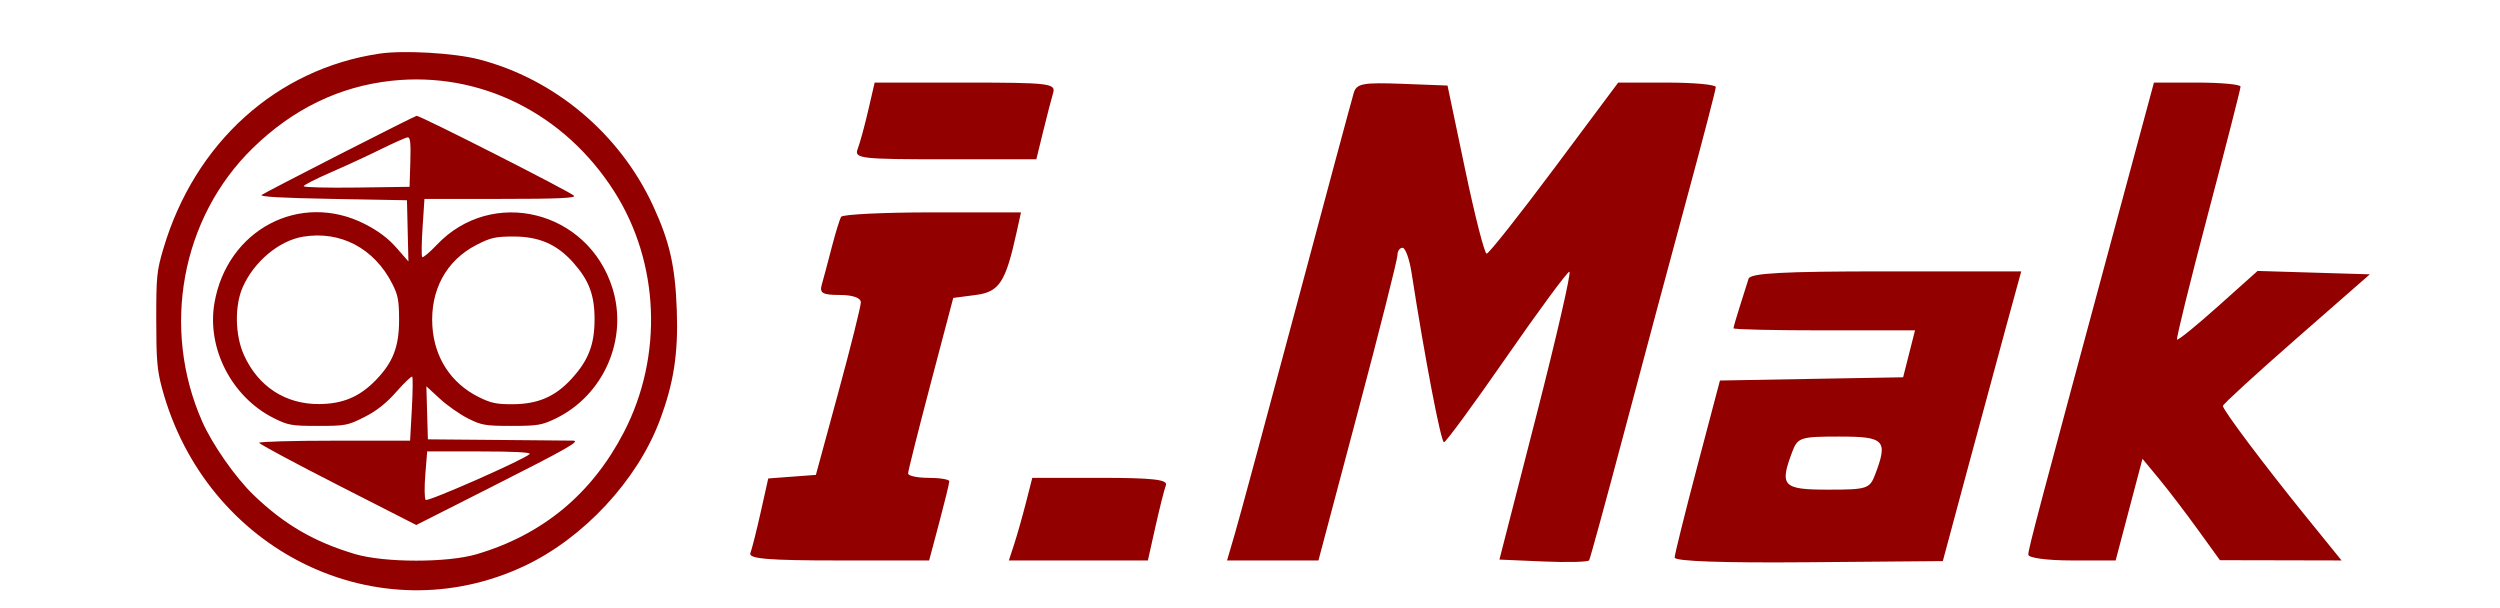
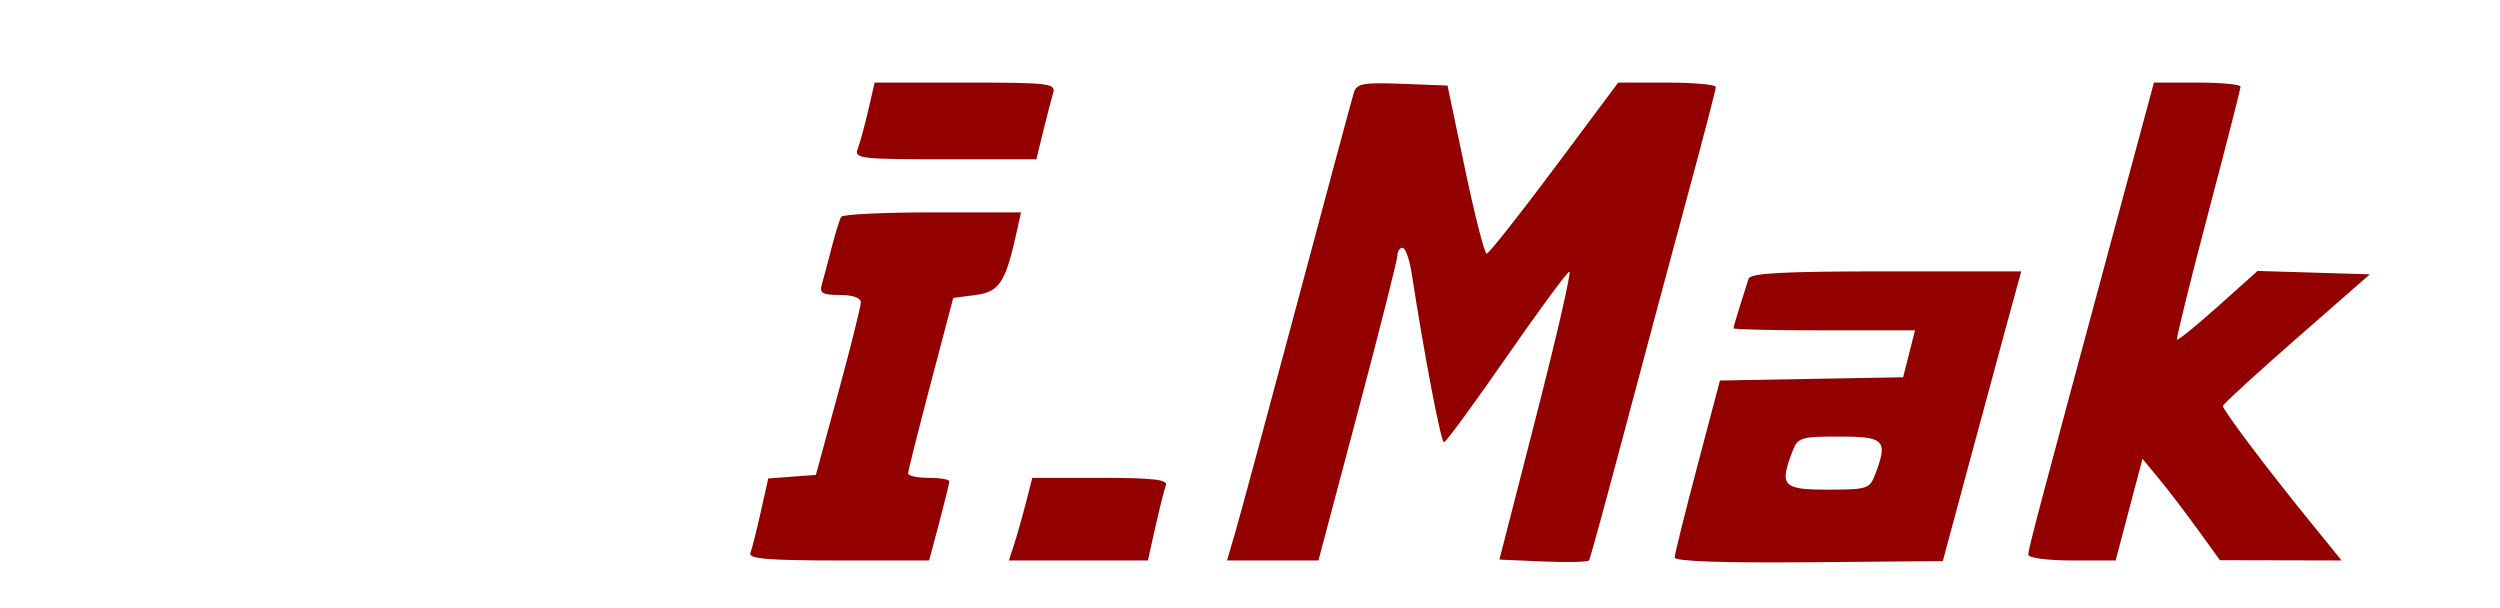
<svg xmlns="http://www.w3.org/2000/svg" width="144" height="35" viewBox="0 0 144 35" fill="none">
  <path fill-rule="evenodd" clip-rule="evenodd" d="M50.007 6.371C49.801 7.259 49.529 8.253 49.402 8.58C49.19 9.131 49.562 9.175 54.433 9.175H59.693L60.088 7.561C60.306 6.673 60.563 5.679 60.661 5.352C60.824 4.804 60.43 4.757 55.609 4.757H50.38L50.007 6.371ZM77.98 5.338C77.877 5.673 76.404 11.146 74.708 17.5C73.011 23.854 71.41 29.78 71.15 30.668L70.678 32.282H73.31H75.942L78.22 23.701C79.473 18.983 80.496 14.93 80.494 14.697C80.492 14.463 80.624 14.272 80.787 14.272C80.95 14.272 81.184 14.922 81.307 15.716C82.057 20.56 82.999 25.484 83.174 25.474C83.285 25.467 84.906 23.258 86.773 20.564C88.641 17.871 90.272 15.659 90.397 15.649C90.521 15.639 89.665 19.366 88.495 23.931L86.367 32.232L88.896 32.341C90.287 32.402 91.474 32.372 91.534 32.274C91.594 32.176 92.514 28.812 93.579 24.798C94.644 20.784 96.261 14.749 97.172 11.386C98.084 8.023 98.83 5.156 98.83 5.014C98.83 4.873 97.565 4.757 96.019 4.757H93.208L89.531 9.685C87.509 12.395 85.754 14.612 85.631 14.612C85.508 14.612 84.951 12.432 84.393 9.769L83.377 4.927L80.772 4.828C78.514 4.743 78.143 4.811 77.98 5.338ZM121.982 12.488C117.384 29.53 116.83 31.622 116.83 31.945C116.83 32.137 117.912 32.282 119.345 32.282H121.861L122.634 29.354L123.407 26.427L124.353 27.57C124.874 28.199 125.877 29.513 126.584 30.49L127.868 32.267L131.371 32.274L134.874 32.282L132.876 29.818C130.447 26.823 128.038 23.617 128.038 23.381C128.038 23.286 129.942 21.541 132.27 19.504L136.502 15.801L133.269 15.704L130.037 15.606L127.769 17.635C126.522 18.75 125.455 19.617 125.398 19.56C125.342 19.503 126.142 16.255 127.176 12.34C128.21 8.426 129.056 5.119 129.056 4.99C129.056 4.862 127.934 4.757 126.562 4.757H124.067L121.982 12.488ZM48.45 12.488C48.365 12.628 48.118 13.431 47.901 14.272C47.684 15.113 47.429 16.069 47.334 16.396C47.193 16.883 47.38 16.99 48.373 16.99C49.116 16.99 49.584 17.154 49.584 17.415C49.584 17.649 49.001 19.981 48.289 22.597L46.995 27.354L45.623 27.456L44.251 27.559L43.818 29.495C43.58 30.561 43.312 31.623 43.222 31.857C43.096 32.185 44.245 32.282 48.289 32.282H53.518L54.099 30.102C54.418 28.903 54.679 27.833 54.679 27.723C54.679 27.614 54.144 27.524 53.49 27.524C52.837 27.524 52.303 27.41 52.306 27.27C52.307 27.129 52.894 24.797 53.608 22.087L54.907 17.16L56.204 16.99C57.57 16.811 57.924 16.264 58.569 13.325L58.809 12.233H53.707C50.901 12.233 48.536 12.348 48.45 12.488ZM100.717 16.056C100.646 16.29 100.422 17 100.218 17.636C100.015 18.271 99.849 18.844 99.849 18.91C99.849 18.976 102.202 19.029 105.077 19.029H110.305L109.962 20.38L109.62 21.731L104.344 21.824L99.069 21.918L97.768 26.845C97.053 29.555 96.464 31.925 96.46 32.112C96.455 32.331 99.206 32.428 104.179 32.385L111.906 32.319L113.305 27.118C114.074 24.258 115.091 20.503 115.563 18.774L116.423 15.631H108.635C102.699 15.631 100.816 15.732 100.717 16.056ZM103.237 26.017C102.486 27.994 102.684 28.204 105.291 28.204C107.54 28.204 107.696 28.154 108.008 27.332C108.759 25.356 108.561 25.146 105.954 25.146C103.705 25.146 103.549 25.196 103.237 26.017ZM59.091 28.968C58.888 29.763 58.584 30.833 58.416 31.347L58.111 32.282H62.114H66.118L66.555 30.328C66.796 29.253 67.066 28.183 67.155 27.949C67.279 27.624 66.392 27.524 63.389 27.524H59.46L59.091 28.968Z" fill="#920000" />
-   <path fill-rule="evenodd" clip-rule="evenodd" d="M21.859 3.089C15.929 3.969 11.219 8.219 9.411 14.32C9.029 15.611 8.999 15.909 9 18.42C9.001 20.712 9.051 21.314 9.326 22.34C11.846 31.741 21.776 36.6 30.248 32.58C33.629 30.975 36.702 27.666 37.994 24.237C38.807 22.08 39.072 20.373 38.984 17.879C38.893 15.328 38.573 13.921 37.614 11.844C35.697 7.698 31.948 4.549 27.583 3.419C26.165 3.052 23.243 2.883 21.859 3.089ZM22.537 4.654C19.532 4.984 16.867 6.279 14.557 8.533C10.442 12.548 9.27 18.909 11.653 24.293C12.23 25.598 13.554 27.493 14.585 28.491C16.348 30.198 18.101 31.22 20.46 31.917C22.154 32.417 25.773 32.42 27.456 31.922C31.267 30.796 34.103 28.443 35.944 24.879C38.205 20.505 37.99 15.135 35.391 11.045C32.515 6.519 27.639 4.095 22.537 4.654ZM19.595 8.877C17.232 10.084 15.198 11.14 15.076 11.225C14.925 11.331 16.216 11.404 19.148 11.457L23.441 11.535L23.483 13.298L23.526 15.061L22.832 14.268C22.36 13.728 21.775 13.29 21.009 12.901C17.287 11.012 13.076 13.227 12.351 17.459C11.904 20.064 13.345 22.864 15.758 24.078C16.592 24.497 16.791 24.532 18.322 24.532C19.895 24.532 20.035 24.506 20.989 24.023C21.691 23.668 22.247 23.228 22.831 22.566C23.29 22.044 23.701 21.653 23.744 21.697C23.787 21.741 23.776 22.588 23.721 23.58L23.621 25.383H19.275C16.885 25.383 14.93 25.438 14.93 25.505C14.93 25.572 16.965 26.665 19.453 27.933L23.976 30.24L28.378 28.013C32.695 25.83 33.472 25.387 33.001 25.38C32.88 25.378 30.95 25.36 28.713 25.341L24.646 25.306L24.602 23.778L24.559 22.25L25.327 22.958C25.749 23.348 26.48 23.862 26.952 24.1C27.733 24.494 27.957 24.532 29.466 24.532C30.951 24.532 31.213 24.489 31.99 24.115C34.774 22.775 36.194 19.528 35.277 16.598C33.873 12.114 28.34 10.748 25.162 14.1C24.746 14.539 24.366 14.858 24.319 14.809C24.271 14.76 24.281 13.986 24.341 13.089L24.449 11.457H28.812C32.051 11.457 33.147 11.412 33.068 11.28C32.962 11.103 24.193 6.65 23.996 6.672C23.939 6.679 21.959 7.671 19.595 8.877ZM21.934 8.597C21.189 8.966 19.884 9.569 19.036 9.937C18.188 10.305 17.493 10.66 17.492 10.726C17.491 10.791 18.863 10.826 20.541 10.803L23.591 10.761L23.635 9.33C23.668 8.237 23.632 7.902 23.484 7.912C23.377 7.919 22.68 8.228 21.934 8.597ZM17.449 13.634C16.069 13.864 14.625 15.075 13.979 16.545C13.507 17.617 13.537 19.309 14.049 20.445C14.869 22.266 16.444 23.291 18.394 23.274C19.75 23.263 20.711 22.856 21.641 21.901C22.638 20.878 22.989 19.969 22.987 18.42C22.985 17.301 22.925 16.99 22.588 16.331C21.543 14.293 19.603 13.274 17.449 13.634ZM27.447 14.105C25.704 14.999 24.773 16.715 24.905 18.788C25.02 20.602 25.974 22.066 27.558 22.862C28.265 23.218 28.602 23.289 29.541 23.283C30.997 23.274 31.99 22.842 32.93 21.809C33.895 20.75 34.242 19.855 34.247 18.411C34.252 17.001 33.927 16.137 33.004 15.108C32.068 14.066 31.047 13.623 29.575 13.623C28.544 13.623 28.259 13.688 27.447 14.105ZM24.498 27.333C24.439 28.065 24.448 28.723 24.518 28.795C24.64 28.92 30.206 26.465 30.51 26.152C30.605 26.055 29.586 26.002 27.631 26.002H24.606L24.498 27.333Z" fill="#920000" />
</svg>